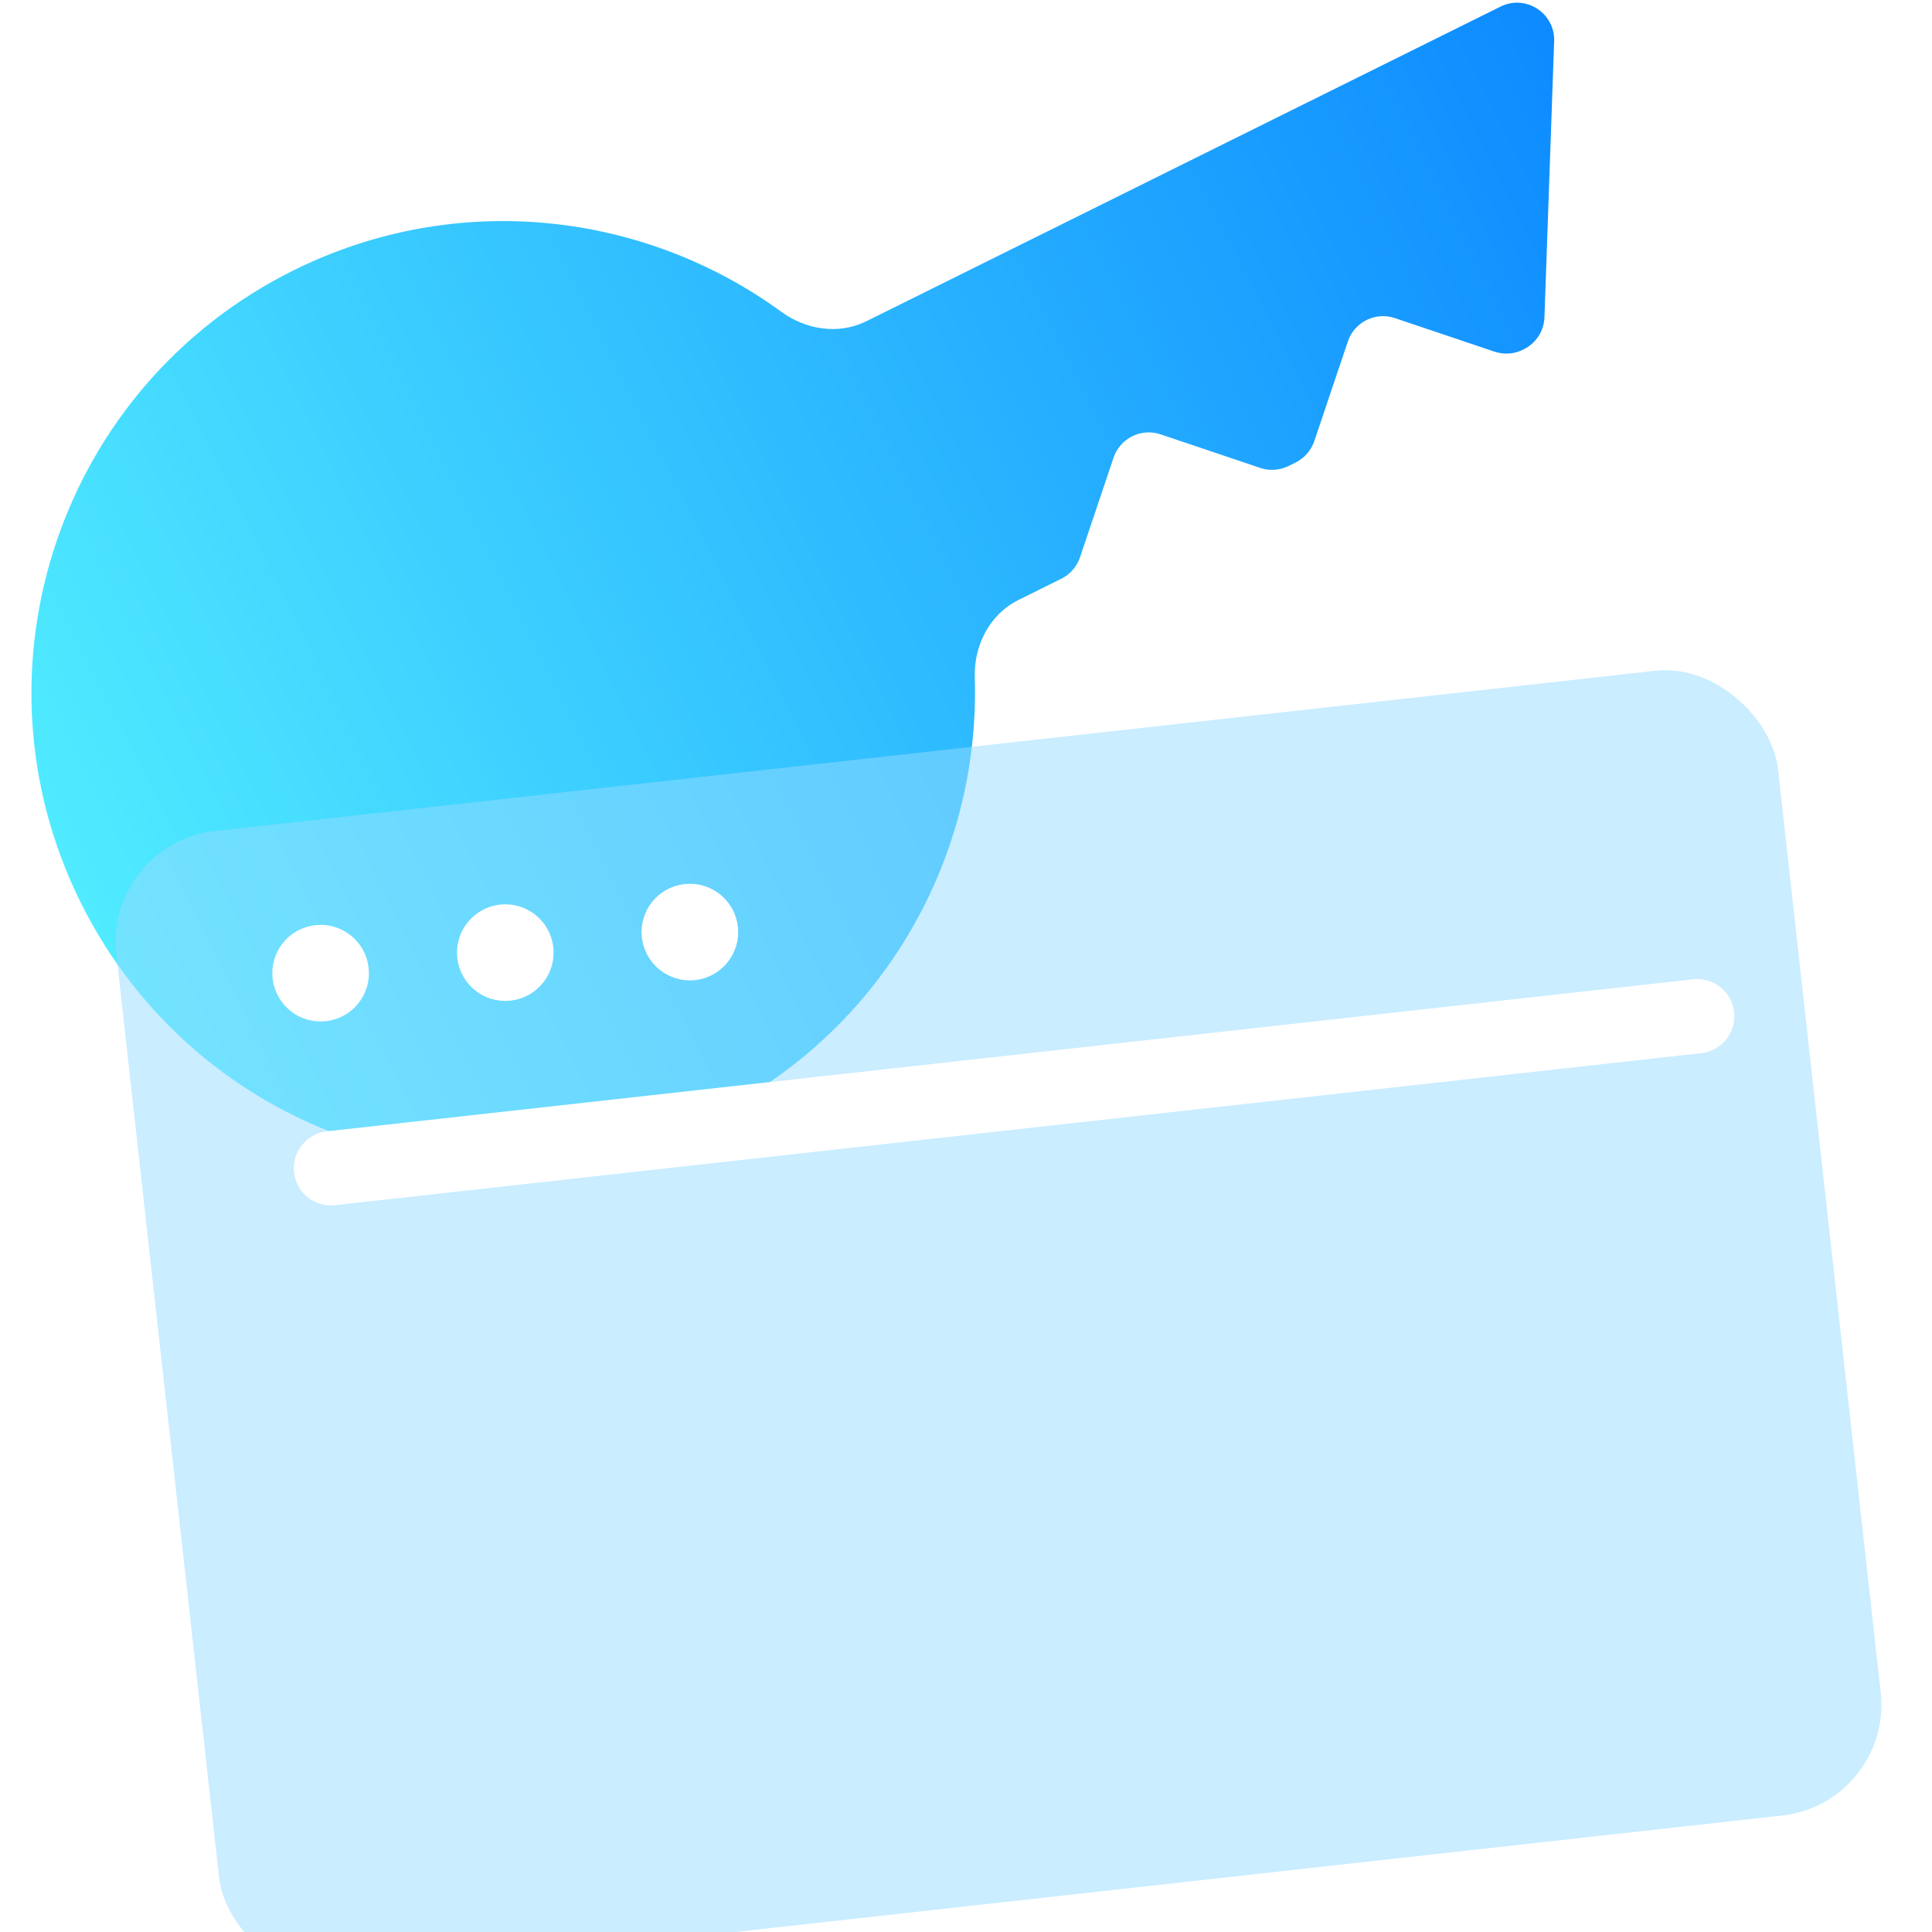
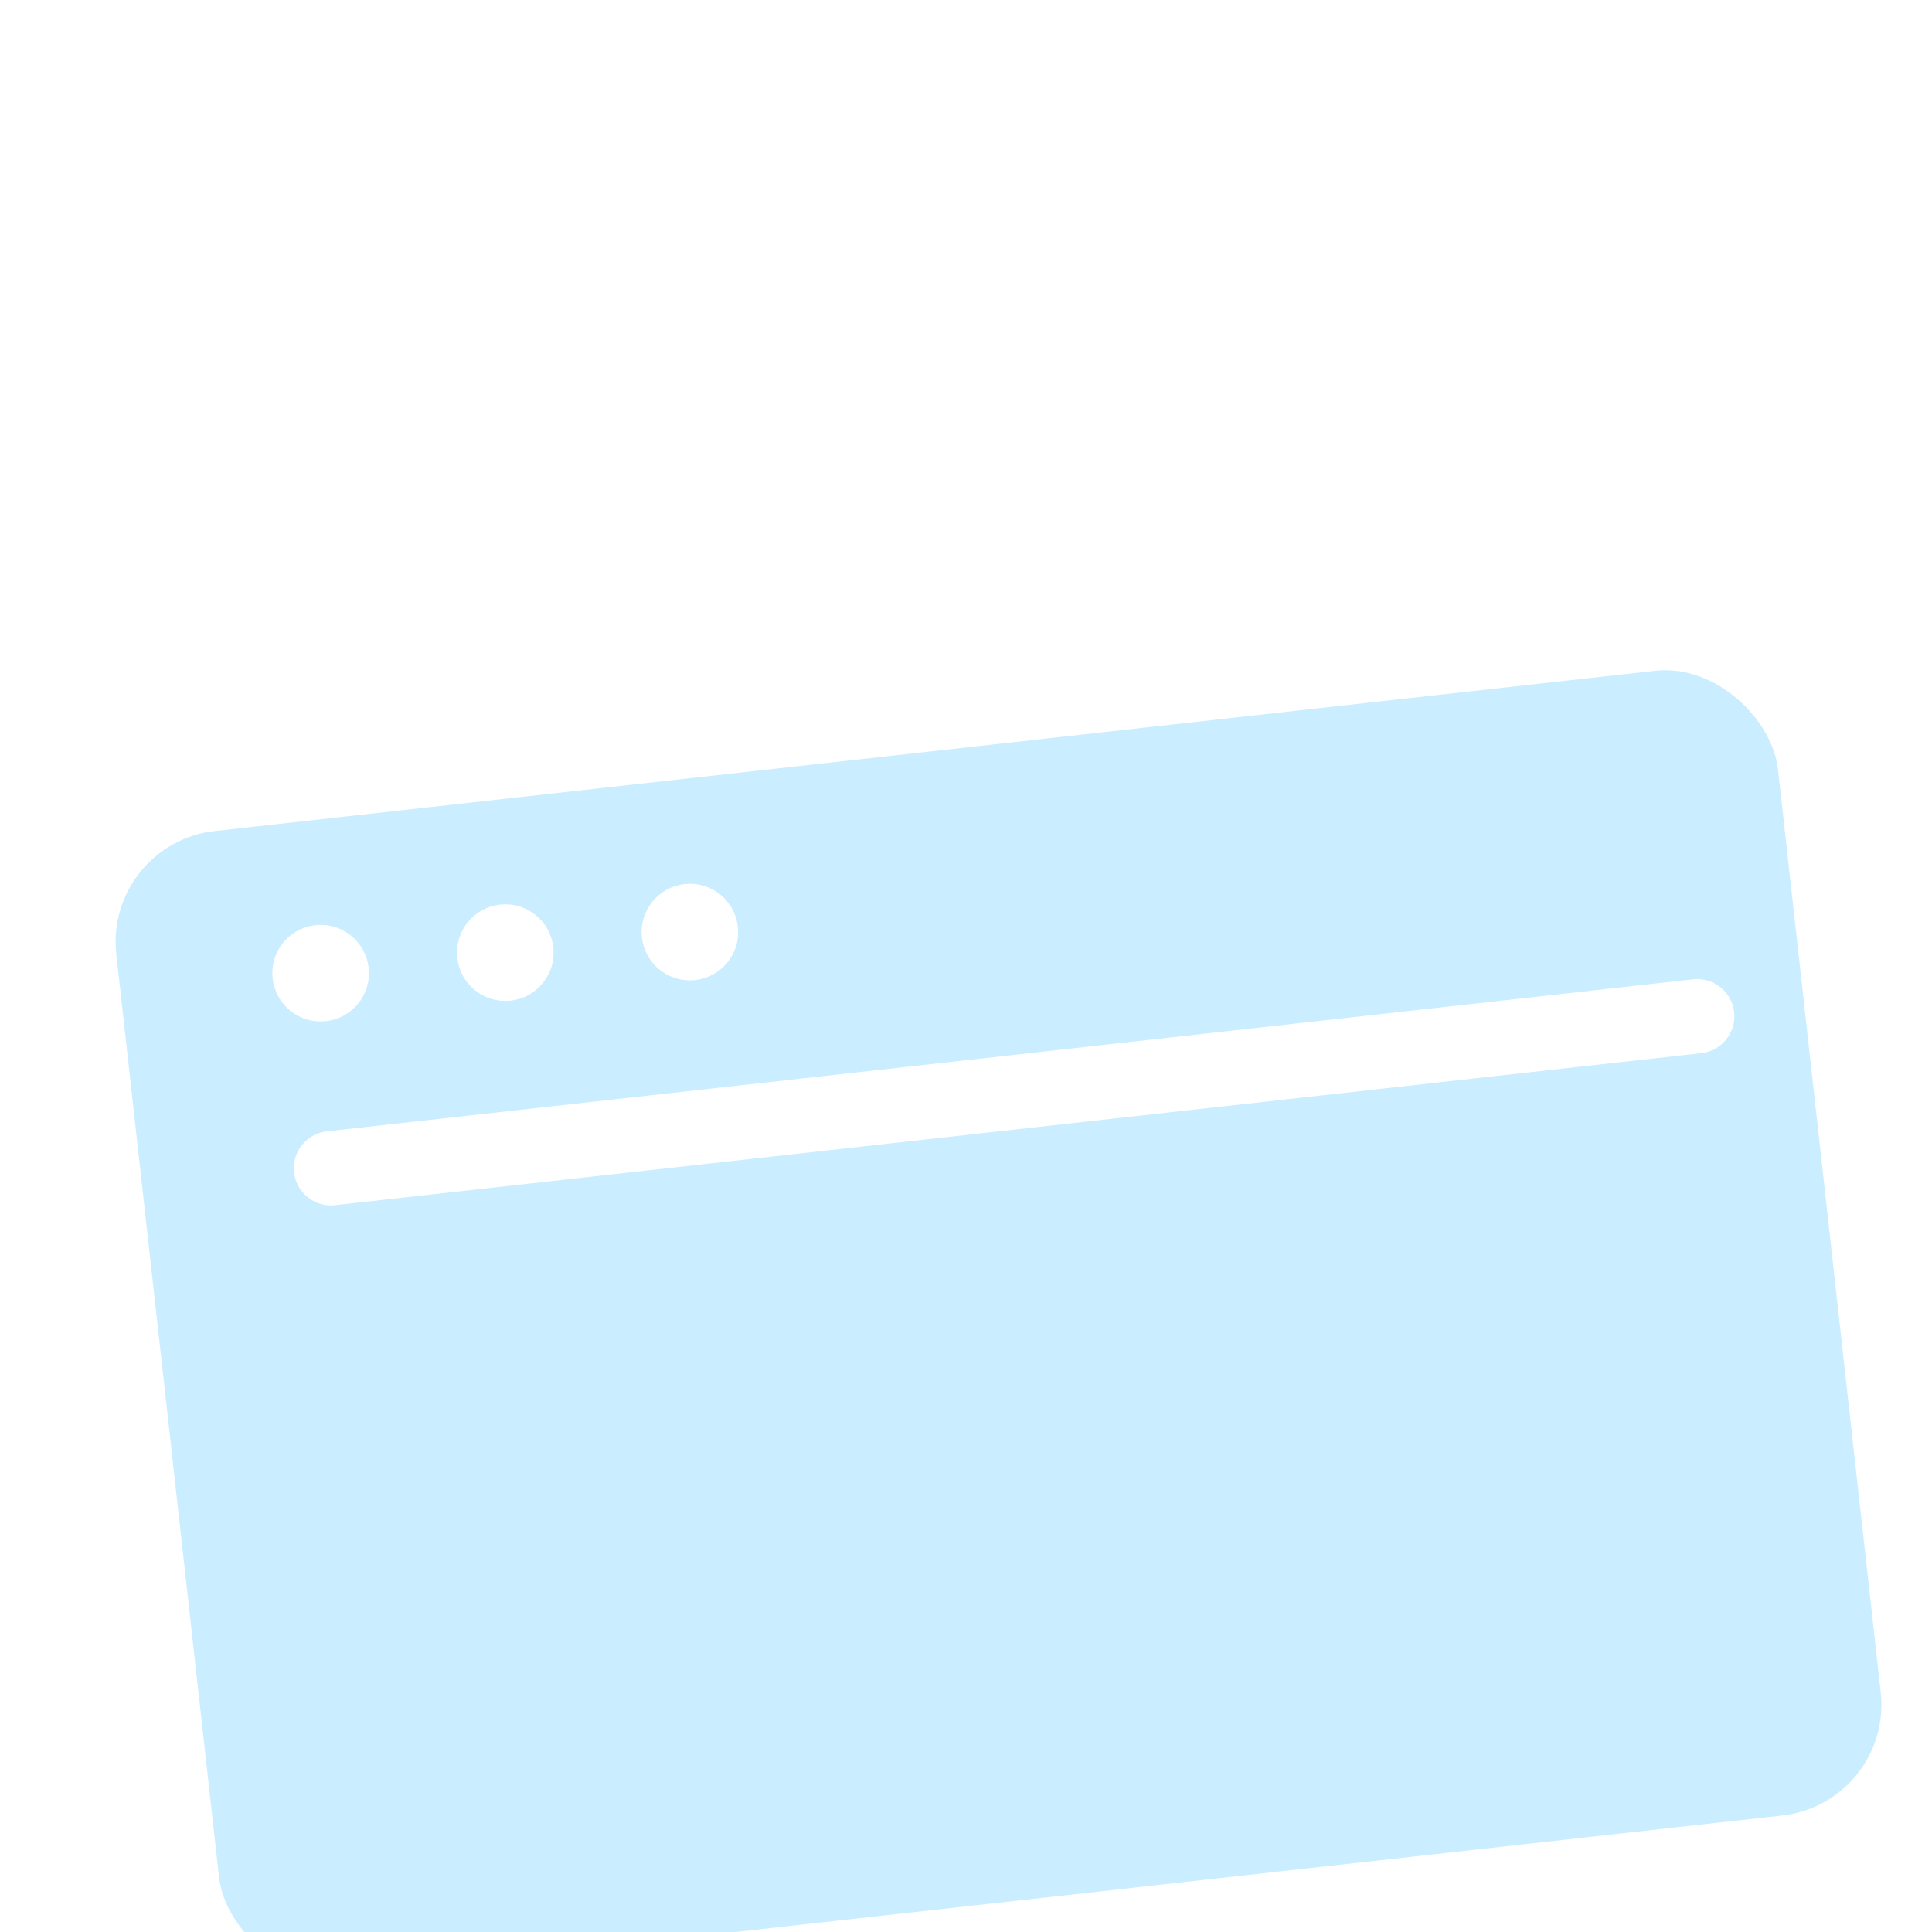
<svg xmlns="http://www.w3.org/2000/svg" width="52" height="52" viewBox="0 0 52 52" fill="none">
  <g clip-path="url(#clip0_1462_85146)">
-     <path fill-rule="evenodd" clip-rule="evenodd" d="M27.409 16.15C26.633 16.535 26.209 17.377 26.236 18.243C26.387 23.054 23.781 27.742 19.187 30.021C12.906 33.137 5.288 30.572 2.172 24.291C-0.945 18.01 1.621 10.392 7.902 7.276C12.29 5.099 17.329 5.695 21.031 8.393C21.697 8.878 22.576 9.014 23.314 8.648L40.386 0.178C41.064 -0.159 41.856 0.352 41.83 1.109L41.569 8.539C41.557 8.906 41.343 9.237 41.014 9.4L40.989 9.413C40.752 9.531 40.477 9.549 40.225 9.465L37.544 8.562C37.021 8.385 36.454 8.667 36.278 9.19L35.375 11.871C35.29 12.123 35.109 12.33 34.871 12.448L34.682 12.542C34.445 12.659 34.17 12.678 33.919 12.594L31.238 11.691C30.714 11.514 30.147 11.796 29.971 12.319L29.068 15C28.983 15.252 28.802 15.459 28.565 15.577L27.409 16.15Z" fill="url(#paint0_linear_1462_85146)" />
    <g filter="url(#filter0_bi_1462_85146)">
      <rect x="3.799" y="21.7" width="45" height="31" rx="3" transform="rotate(-6.35 3.799 21.7)" fill="#96DCFF" fill-opacity="0.5" />
    </g>
    <path d="M8.908 31.444L45.681 27.352" stroke="white" stroke-width="2" stroke-linecap="round" />
    <circle cx="8.63" cy="26.193" r="1.15" transform="rotate(-6.35 8.63 26.193)" fill="white" stroke="white" stroke-width="0.3" />
    <circle cx="13.6" cy="25.64" r="1.15" transform="rotate(-6.35 13.6 25.64)" fill="white" stroke="white" stroke-width="0.3" />
    <circle cx="18.568" cy="25.087" r="1.15" transform="rotate(-6.35 18.568 25.087)" fill="white" stroke="white" stroke-width="0.3" />
  </g>
  <defs>
    <filter id="filter0_bi_1462_85146" x="-5.888" y="7.036" width="67.526" height="55.16" filterUnits="userSpaceOnUse" color-interpolation-filters="sRGB">
      <feFlood flood-opacity="0" result="BackgroundImageFix" />
      <feGaussianBlur in="BackgroundImageFix" stdDeviation="5" />
      <feComposite in2="SourceAlpha" operator="in" result="effect1_backgroundBlur_1462_85146" />
      <feBlend mode="normal" in="SourceGraphic" in2="effect1_backgroundBlur_1462_85146" result="shape" />
      <feColorMatrix in="SourceAlpha" type="matrix" values="0 0 0 0 0 0 0 0 0 0 0 0 0 0 0 0 0 0 127 0" result="hardAlpha" />
      <feOffset dx="-1" dy="1" />
      <feGaussianBlur stdDeviation="1" />
      <feComposite in2="hardAlpha" operator="arithmetic" k2="-1" k3="1" />
      <feColorMatrix type="matrix" values="0 0 0 0 1 0 0 0 0 1 0 0 0 0 1 0 0 0 0.8 0" />
      <feBlend mode="normal" in2="shape" result="effect2_innerShadow_1462_85146" />
    </filter>
    <linearGradient id="paint0_linear_1462_85146" x1="2.172" y1="24.291" x2="43.335" y2="3.869" gradientUnits="userSpaceOnUse">
      <stop stop-color="#50EBFF" />
      <stop offset="1" stop-color="#0D8BFF" />
    </linearGradient>
    <clipPath id="clip0_1462_85146">
      <rect width="52" height="52" fill="white" />
    </clipPath>
  </defs>
</svg>